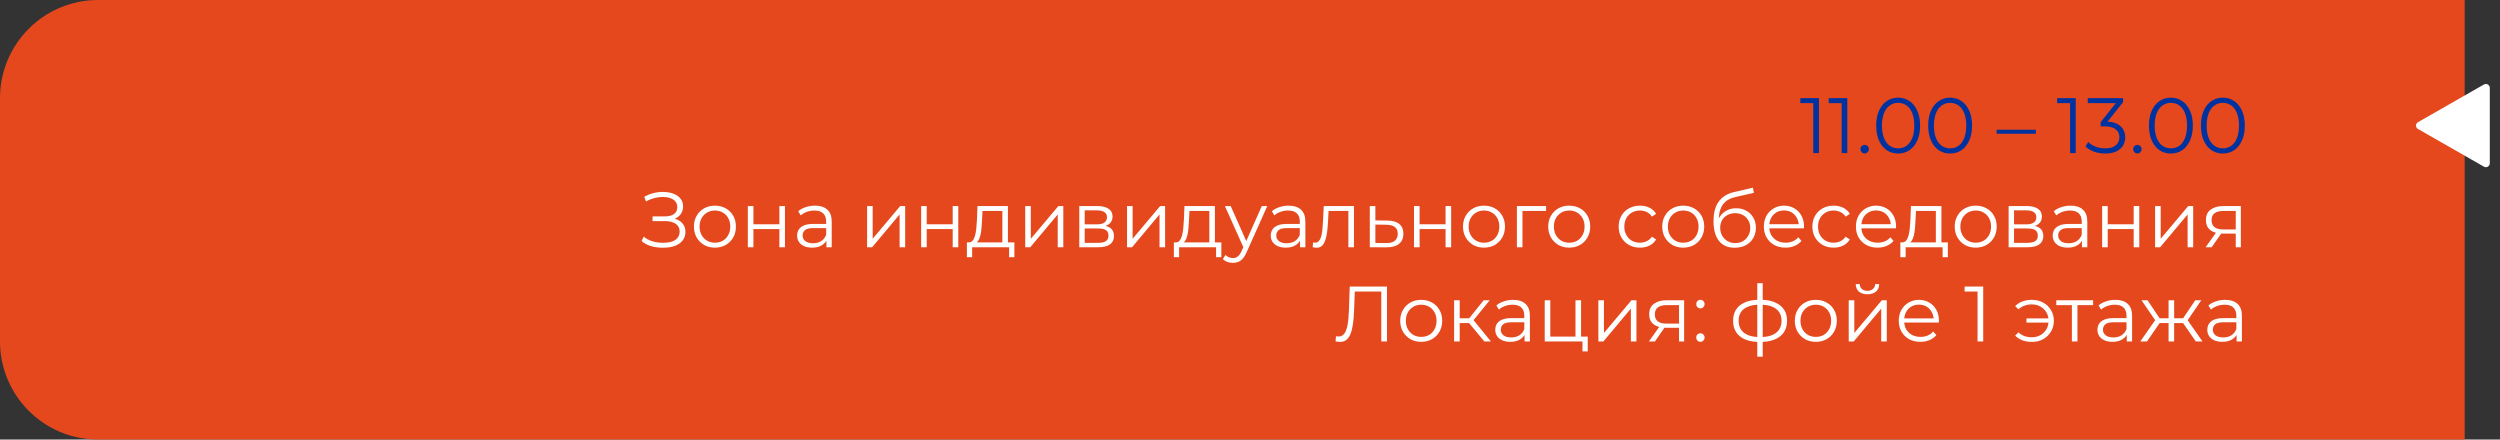
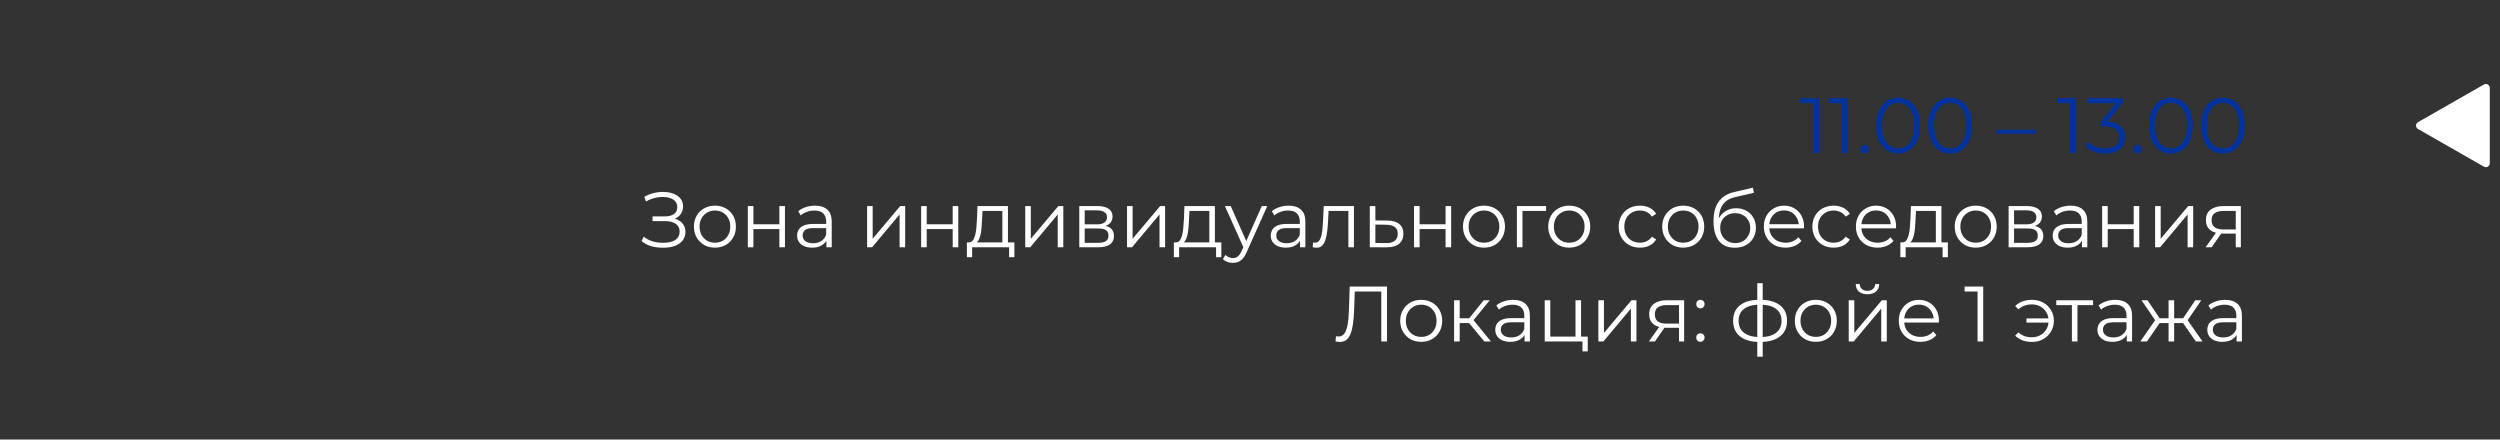
<svg xmlns="http://www.w3.org/2000/svg" viewBox="0 0 637 112" fill="none">
  <rect x="0" y="0" width="637" height="112" fill="#333333" stroke="none" />
-   <path d="M628 0H25C11.193 0 0 11.193 0 25V87C0 100.807 11.193 112 25 112H628V0Z" fill="#E5481D" />
  <path d="M616.6 32L633.4 41.6V22.4L616.6 32Z" fill="white" stroke="white" stroke-width="2" stroke-linejoin="round" />
  <path d="M462.027 39V25.6L462.668 26.28H458.728V25H463.467V39H462.027ZM469.252 39V25.6L469.892 26.28H465.952V25H470.692V39H469.252ZM475.12 39.1C474.827 39.1 474.572 38.993 474.36 38.78C474.16 38.567 474.06 38.307 474.06 38C474.06 37.68 474.16 37.42 474.36 37.22C474.572 37.02 474.827 36.92 475.12 36.92C475.413 36.92 475.66 37.02 475.86 37.22C476.072 37.42 476.18 37.68 476.18 38C476.18 38.307 476.072 38.567 475.86 38.78C475.66 38.993 475.413 39.1 475.12 39.1ZM483.642 39.12C482.562 39.12 481.603 38.84 480.762 38.28C479.923 37.707 479.262 36.893 478.783 35.84C478.303 34.773 478.062 33.493 478.062 32C478.062 30.507 478.303 29.233 478.783 28.18C479.262 27.113 479.923 26.3 480.762 25.74C481.603 25.167 482.562 24.88 483.642 24.88C484.723 24.88 485.683 25.167 486.522 25.74C487.363 26.3 488.022 27.113 488.502 28.18C488.998 29.233 489.243 30.507 489.243 32C489.243 33.493 488.998 34.773 488.502 35.84C488.022 36.893 487.363 37.707 486.522 38.28C485.683 38.84 484.723 39.12 483.642 39.12ZM483.642 37.8C484.47 37.8 485.19 37.58 485.803 37.14C486.418 36.687 486.897 36.033 487.243 35.18C487.59 34.313 487.762 33.253 487.762 32C487.762 30.747 487.59 29.693 487.243 28.84C486.897 27.973 486.418 27.32 485.803 26.88C485.19 26.427 484.47 26.2 483.642 26.2C482.842 26.2 482.13 26.427 481.502 26.88C480.877 27.32 480.39 27.973 480.043 28.84C479.697 29.693 479.522 30.747 479.522 32C479.522 33.253 479.697 34.313 480.043 35.18C480.39 36.033 480.877 36.687 481.502 37.14C482.13 37.58 482.842 37.8 483.642 37.8ZM496.885 39.12C495.805 39.12 494.845 38.84 494.005 38.28C493.165 37.707 492.505 36.893 492.025 35.84C491.545 34.773 491.305 33.493 491.305 32C491.305 30.507 491.545 29.233 492.025 28.18C492.505 27.113 493.165 26.3 494.005 25.74C494.845 25.167 495.805 24.88 496.885 24.88C497.965 24.88 498.925 25.167 499.765 25.74C500.605 26.3 501.265 27.113 501.745 28.18C502.24 29.233 502.485 30.507 502.485 32C502.485 33.493 502.24 34.773 501.745 35.84C501.265 36.893 500.605 37.707 499.765 38.28C498.925 38.84 497.965 39.12 496.885 39.12ZM496.885 37.8C497.712 37.8 498.433 37.58 499.045 37.14C499.66 36.687 500.14 36.033 500.485 35.18C500.832 34.313 501.005 33.253 501.005 32C501.005 30.747 500.832 29.693 500.485 28.84C500.14 27.973 499.66 27.32 499.045 26.88C498.433 26.427 497.712 26.2 496.885 26.2C496.085 26.2 495.373 26.427 494.745 26.88C494.12 27.32 493.632 27.973 493.285 28.84C492.94 29.693 492.765 30.747 492.765 32C492.765 33.253 492.94 34.313 493.285 35.18C493.632 36.033 494.12 36.687 494.745 37.14C495.373 37.58 496.085 37.8 496.885 37.8ZM508.743 34.08V33.06H518.742V34.08H508.743ZM527.457 39V25.6L528.097 26.28H524.158V25H528.898V39H527.457ZM536.423 39.12C535.41 39.12 534.45 38.96 533.543 38.64C532.65 38.307 531.93 37.867 531.383 37.32L532.082 36.18C532.538 36.647 533.143 37.033 533.903 37.34C534.678 37.647 535.518 37.8 536.423 37.8C537.582 37.8 538.47 37.547 539.082 37.04C539.71 36.533 540.023 35.853 540.023 35C540.023 34.147 539.717 33.467 539.102 32.96C538.503 32.453 537.55 32.2 536.242 32.2H535.242V31.14L539.562 25.72L539.763 26.28H531.962V25H540.962V26.02L536.643 31.44L535.942 30.98H536.482C538.163 30.98 539.418 31.353 540.242 32.1C541.082 32.847 541.503 33.807 541.503 34.98C541.503 35.767 541.317 36.473 540.942 37.1C540.57 37.727 540.003 38.22 539.242 38.58C538.497 38.94 537.558 39.12 536.423 39.12ZM544.612 39.1C544.32 39.1 544.065 38.993 543.852 38.78C543.653 38.567 543.553 38.307 543.553 38C543.553 37.68 543.653 37.42 543.852 37.22C544.065 37.02 544.32 36.92 544.612 36.92C544.905 36.92 545.153 37.02 545.352 37.22C545.565 37.42 545.673 37.68 545.673 38C545.673 38.307 545.565 38.567 545.352 38.78C545.153 38.993 544.905 39.1 544.612 39.1ZM553.135 39.12C552.055 39.12 551.095 38.84 550.255 38.28C549.415 37.707 548.755 36.893 548.275 35.84C547.795 34.773 547.555 33.493 547.555 32C547.555 30.507 547.795 29.233 548.275 28.18C548.755 27.113 549.415 26.3 550.255 25.74C551.095 25.167 552.055 24.88 553.135 24.88C554.215 24.88 555.175 25.167 556.015 25.74C556.855 26.3 557.515 27.113 557.995 28.18C558.49 29.233 558.735 30.507 558.735 32C558.735 33.493 558.49 34.773 557.995 35.84C557.515 36.893 556.855 37.707 556.015 38.28C555.175 38.84 554.215 39.12 553.135 39.12ZM553.135 37.8C553.962 37.8 554.683 37.58 555.295 37.14C555.91 36.687 556.39 36.033 556.735 35.18C557.082 34.313 557.255 33.253 557.255 32C557.255 30.747 557.082 29.693 556.735 28.84C556.39 27.973 555.91 27.32 555.295 26.88C554.683 26.427 553.962 26.2 553.135 26.2C552.335 26.2 551.622 26.427 550.995 26.88C550.37 27.32 549.883 27.973 549.535 28.84C549.19 29.693 549.015 30.747 549.015 32C549.015 33.253 549.19 34.313 549.535 35.18C549.883 36.033 550.37 36.687 550.995 37.14C551.622 37.58 552.335 37.8 553.135 37.8ZM566.378 39.12C565.298 39.12 564.337 38.84 563.497 38.28C562.658 37.707 561.997 36.893 561.518 35.84C561.038 34.773 560.798 33.493 560.798 32C560.798 30.507 561.038 29.233 561.518 28.18C561.997 27.113 562.658 26.3 563.497 25.74C564.337 25.167 565.298 24.88 566.378 24.88C567.457 24.88 568.418 25.167 569.258 25.74C570.097 26.3 570.758 27.113 571.237 28.18C571.73 29.233 571.977 30.507 571.977 32C571.977 33.493 571.73 34.773 571.237 35.84C570.758 36.893 570.097 37.707 569.258 38.28C568.418 38.84 567.457 39.12 566.378 39.12ZM566.378 37.8C567.205 37.8 567.925 37.58 568.538 37.14C569.15 36.687 569.63 36.033 569.977 35.18C570.325 34.313 570.497 33.253 570.497 32C570.497 30.747 570.325 29.693 569.977 28.84C569.63 27.973 569.15 27.32 568.538 26.88C567.925 26.427 567.205 26.2 566.378 26.2C565.577 26.2 564.865 26.427 564.237 26.88C563.61 27.32 563.125 27.973 562.778 28.84C562.43 29.693 562.258 30.747 562.258 32C562.258 33.253 562.43 34.313 562.778 35.18C563.125 36.033 563.61 36.687 564.237 37.14C564.865 37.58 565.577 37.8 566.378 37.8Z" fill="#0032A0" />
  <path d="M168.911 63.12C167.764 63.12 166.717 62.973 165.771 62.68C164.824 62.373 164.057 61.947 163.471 61.4L164.031 60.28C164.577 60.773 165.271 61.16 166.111 61.44C166.951 61.72 167.891 61.86 168.931 61.86C170.371 61.86 171.437 61.607 172.131 61.1C172.824 60.58 173.171 59.887 173.171 59.02C173.171 58.42 173.011 57.92 172.691 57.52C172.384 57.12 171.951 56.827 171.391 56.64C170.844 56.44 170.197 56.34 169.451 56.34H166.271V55.14H169.391C170.391 55.14 171.171 54.94 171.731 54.54C172.291 54.14 172.571 53.553 172.571 52.78C172.571 52.18 172.397 51.687 172.051 51.3C171.717 50.913 171.271 50.633 170.711 50.46C170.164 50.273 169.564 50.18 168.911 50.18C168.417 50.18 167.911 50.227 167.391 50.32C166.884 50.413 166.391 50.547 165.911 50.72C165.444 50.893 165.011 51.1 164.611 51.34L164.151 50.16C164.844 49.747 165.604 49.433 166.431 49.22C167.257 49.007 168.084 48.9 168.911 48.9C169.591 48.9 170.237 48.973 170.851 49.12C171.464 49.267 172.011 49.493 172.491 49.8C172.971 50.107 173.351 50.493 173.631 50.96C173.911 51.427 174.051 51.973 174.051 52.6C174.051 53.253 173.897 53.833 173.591 54.34C173.297 54.847 172.871 55.247 172.311 55.54C171.751 55.833 171.091 55.98 170.331 55.98L170.431 55.52C171.204 55.52 171.911 55.66 172.551 55.94C173.191 56.22 173.697 56.627 174.071 57.16C174.457 57.693 174.651 58.347 174.651 59.12C174.651 59.893 174.431 60.587 173.991 61.2C173.551 61.8 172.904 62.273 172.051 62.62C171.211 62.953 170.164 63.12 168.911 63.12ZM182.153 63.1C181.139 63.1 180.226 62.873 179.412 62.42C178.613 61.953 177.979 61.32 177.512 60.52C177.046 59.707 176.812 58.78 176.812 57.74C176.812 56.687 177.046 55.76 177.512 54.96C177.979 54.16 178.613 53.533 179.412 53.08C180.213 52.627 181.126 52.4 182.153 52.4C183.192 52.4 184.113 52.627 184.912 53.08C185.726 53.533 186.359 54.16 186.812 54.96C187.279 55.76 187.512 56.687 187.512 57.74C187.512 58.78 187.279 59.707 186.812 60.52C186.359 61.32 185.726 61.953 184.912 62.42C184.099 62.873 183.179 63.1 182.153 63.1ZM182.153 61.84C182.912 61.84 183.586 61.673 184.173 61.34C184.759 60.993 185.219 60.513 185.553 59.9C185.899 59.273 186.072 58.553 186.072 57.74C186.072 56.913 185.899 56.193 185.553 55.58C185.219 54.967 184.759 54.493 184.173 54.16C183.586 53.813 182.919 53.64 182.173 53.64C181.426 53.64 180.759 53.813 180.173 54.16C179.586 54.493 179.119 54.967 178.773 55.58C178.426 56.193 178.252 56.913 178.252 57.74C178.252 58.553 178.426 59.273 178.773 59.9C179.119 60.513 179.586 60.993 180.173 61.34C180.759 61.673 181.419 61.84 182.153 61.84ZM190.547 63V52.5H191.967V57.14H198.587V52.5H200.007V63H198.587V58.36H191.967V63H190.547ZM210.564 63V60.68L210.504 60.3V56.42C210.504 55.527 210.25 54.84 209.744 54.36C209.25 53.88 208.51 53.64 207.524 53.64C206.844 53.64 206.197 53.753 205.583 53.98C204.97 54.207 204.45 54.507 204.024 54.88L203.383 53.82C203.917 53.367 204.557 53.02 205.304 52.78C206.05 52.527 206.837 52.4 207.663 52.4C209.024 52.4 210.07 52.74 210.804 53.42C211.55 54.087 211.923 55.107 211.923 56.48V63H210.564ZM206.944 63.1C206.157 63.1 205.47 62.973 204.883 62.72C204.31 62.453 203.87 62.093 203.564 61.64C203.257 61.173 203.103 60.64 203.103 60.04C203.103 59.493 203.23 59 203.483 58.56C203.75 58.107 204.177 57.747 204.763 57.48C205.363 57.2 206.163 57.06 207.163 57.06H210.784V58.12H207.203C206.19 58.12 205.483 58.3 205.083 58.66C204.697 59.02 204.504 59.467 204.504 60C204.504 60.6 204.737 61.08 205.203 61.44C205.67 61.8 206.323 61.98 207.163 61.98C207.964 61.98 208.65 61.8 209.224 61.44C209.81 61.067 210.237 60.533 210.504 59.84L210.823 60.82C210.557 61.513 210.09 62.067 209.423 62.48C208.77 62.893 207.944 63.1 206.944 63.1ZM220.938 63V52.5H222.358V60.84L229.378 52.5H230.638V63H229.218V54.64L222.218 63H220.938ZM234.708 63V52.5H236.127V57.14H242.748V52.5H244.167V63H242.748V58.36H236.127V63H234.708ZM248.224 62.02L246.804 61.76C247.217 61.773 247.557 61.627 247.823 61.32C248.09 61 248.297 60.567 248.444 60.02C248.59 59.473 248.697 58.853 248.763 58.16C248.83 57.453 248.883 56.733 248.923 56L249.064 52.5H256.822V62.32H255.403V53.74H250.343L250.222 56.08C250.197 56.787 250.15 57.48 250.083 58.16C250.03 58.84 249.93 59.467 249.784 60.04C249.65 60.6 249.457 61.06 249.203 61.42C248.95 61.767 248.624 61.967 248.224 62.02ZM246.363 65.54V61.76H258.462V65.54H257.123V63H247.703V65.54H246.363ZM261.23 63V52.5H262.65V60.84L269.67 52.5H270.93V63H269.51V54.64L262.51 63H261.23ZM275 63V52.5H279.64C280.827 52.5 281.76 52.727 282.44 53.18C283.135 53.633 283.48 54.3 283.48 55.18C283.48 56.033 283.155 56.693 282.5 57.16C281.848 57.613 280.988 57.84 279.92 57.84L280.2 57.42C281.455 57.42 282.375 57.653 282.96 58.12C283.548 58.587 283.84 59.26 283.84 60.14C283.84 61.047 283.507 61.753 282.84 62.26C282.188 62.753 281.168 63 279.78 63H275ZM276.38 61.88H279.72C280.615 61.88 281.288 61.74 281.74 61.46C282.207 61.167 282.44 60.7 282.44 60.06C282.44 59.42 282.235 58.953 281.82 58.66C281.408 58.367 280.755 58.22 279.86 58.22H276.38V61.88ZM276.38 57.16H279.54C280.355 57.16 280.975 57.007 281.4 56.7C281.84 56.393 282.06 55.947 282.06 55.36C282.06 54.773 281.84 54.333 281.4 54.04C280.975 53.747 280.355 53.6 279.54 53.6H276.38V57.16ZM287.168 63V52.5H288.587V60.84L295.608 52.5H296.868V63H295.447V54.64L288.447 63H287.168ZM300.957 62.02L299.538 61.76C299.952 61.773 300.293 61.627 300.558 61.32C300.825 61 301.033 60.567 301.178 60.02C301.325 59.473 301.433 58.853 301.498 58.16C301.565 57.453 301.618 56.733 301.658 56L301.798 52.5H309.558V62.32H308.137V53.74H303.077L302.957 56.08C302.933 56.787 302.885 57.48 302.817 58.16C302.765 58.84 302.665 59.467 302.517 60.04C302.385 60.6 302.192 61.06 301.938 61.42C301.685 61.767 301.358 61.967 300.957 62.02ZM299.098 65.54V61.76H311.197V65.54H309.858V63H300.438V65.54H299.098ZM314.145 66.98C313.652 66.98 313.178 66.9 312.725 66.74C312.285 66.58 311.905 66.34 311.585 66.02L312.245 64.96C312.512 65.213 312.798 65.407 313.105 65.54C313.425 65.687 313.777 65.76 314.165 65.76C314.632 65.76 315.033 65.627 315.365 65.36C315.712 65.107 316.038 64.653 316.345 64L317.025 62.46L317.185 62.24L321.505 52.5H322.905L317.645 64.26C317.353 64.94 317.025 65.48 316.665 65.88C316.317 66.28 315.938 66.56 315.525 66.72C315.113 66.893 314.652 66.98 314.145 66.98ZM316.945 63.3L312.105 52.5H313.585L317.865 62.14L316.945 63.3ZM331.248 63V60.68L331.188 60.3V56.42C331.188 55.527 330.933 54.84 330.428 54.36C329.933 53.88 329.192 53.64 328.207 53.64C327.527 53.64 326.88 53.753 326.267 53.98C325.652 54.207 325.132 54.507 324.707 54.88L324.067 53.82C324.6 53.367 325.24 53.02 325.988 52.78C326.733 52.527 327.52 52.4 328.348 52.4C329.707 52.4 330.752 52.74 331.488 53.42C332.233 54.087 332.608 55.107 332.608 56.48V63H331.248ZM327.627 63.1C326.84 63.1 326.152 62.973 325.567 62.72C324.993 62.453 324.553 62.093 324.248 61.64C323.94 61.173 323.788 60.64 323.788 60.04C323.788 59.493 323.913 59 324.168 58.56C324.433 58.107 324.86 57.747 325.447 57.48C326.048 57.2 326.848 57.06 327.848 57.06H331.467V58.12H327.887C326.873 58.12 326.168 58.3 325.767 58.66C325.38 59.02 325.188 59.467 325.188 60C325.188 60.6 325.42 61.08 325.887 61.44C326.353 61.8 327.007 61.98 327.848 61.98C328.647 61.98 329.332 61.8 329.908 61.44C330.493 61.067 330.92 60.533 331.188 59.84L331.507 60.82C331.24 61.513 330.772 62.067 330.108 62.48C329.452 62.893 328.627 63.1 327.627 63.1ZM335.488 63.12C335.327 63.12 335.16 63.107 334.988 63.08C334.827 63.053 334.655 63.02 334.467 62.98L334.567 61.76C334.66 61.773 334.748 61.793 334.827 61.82C334.92 61.833 335 61.84 335.067 61.84C335.495 61.84 335.835 61.68 336.087 61.36C336.355 61.04 336.555 60.613 336.688 60.08C336.82 59.547 336.915 58.947 336.967 58.28C337.02 57.6 337.067 56.92 337.108 56.24L337.288 52.5H344.988V63H343.567V53.32L343.928 53.74H338.207L338.548 53.3L338.387 56.34C338.348 57.247 338.275 58.113 338.168 58.94C338.075 59.767 337.92 60.493 337.707 61.12C337.507 61.747 337.228 62.24 336.868 62.6C336.507 62.947 336.048 63.12 335.488 63.12ZM353.265 63.02L349.025 63V52.5H350.445V56.16L353.545 56.2C354.865 56.213 355.865 56.507 356.545 57.08C357.238 57.653 357.585 58.48 357.585 59.56C357.585 60.68 357.21 61.54 356.465 62.14C355.73 62.74 354.665 63.033 353.265 63.02ZM353.185 61.94C354.158 61.953 354.89 61.76 355.385 61.36C355.89 60.947 356.145 60.347 356.145 59.56C356.145 58.773 355.897 58.2 355.405 57.84C354.91 57.467 354.17 57.273 353.185 57.26L350.445 57.22V61.9L353.185 61.94ZM360.293 63V52.5H361.712V57.14H368.332V52.5H369.752V63H368.332V58.36H361.712V63H360.293ZM378.11 63.1C377.095 63.1 376.183 62.873 375.37 62.42C374.57 61.953 373.935 61.32 373.47 60.52C373.002 59.707 372.77 58.78 372.77 57.74C372.77 56.687 373.002 55.76 373.47 54.96C373.935 54.16 374.57 53.533 375.37 53.08C376.17 52.627 377.082 52.4 378.11 52.4C379.15 52.4 380.07 52.627 380.87 53.08C381.683 53.533 382.315 54.16 382.77 54.96C383.235 55.76 383.47 56.687 383.47 57.74C383.47 58.78 383.235 59.707 382.77 60.52C382.315 61.32 381.683 61.953 380.87 62.42C380.055 62.873 379.135 63.1 378.11 63.1ZM378.11 61.84C378.87 61.84 379.543 61.673 380.13 61.34C380.715 60.993 381.175 60.513 381.51 59.9C381.855 59.273 382.03 58.553 382.03 57.74C382.03 56.913 381.855 56.193 381.51 55.58C381.175 54.967 380.715 54.493 380.13 54.16C379.543 53.813 378.875 53.64 378.13 53.64C377.382 53.64 376.715 53.813 376.13 54.16C375.543 54.493 375.075 54.967 374.73 55.58C374.382 56.193 374.21 56.913 374.21 57.74C374.21 58.553 374.382 59.273 374.73 59.9C375.075 60.513 375.543 60.993 376.13 61.34C376.715 61.673 377.375 61.84 378.11 61.84ZM386.505 63V52.5H393.945V53.74H387.565L387.925 53.38V63H386.505ZM399.827 63.1C398.815 63.1 397.902 62.873 397.087 62.42C396.288 61.953 395.655 61.32 395.188 60.52C394.723 59.707 394.488 58.78 394.488 57.74C394.488 56.687 394.723 55.76 395.188 54.96C395.655 54.16 396.288 53.533 397.087 53.08C397.887 52.627 398.803 52.4 399.827 52.4C400.868 52.4 401.788 52.627 402.587 53.08C403.402 53.533 404.035 54.16 404.488 54.96C404.955 55.76 405.188 56.687 405.188 57.74C405.188 58.78 404.955 59.707 404.488 60.52C404.035 61.32 403.402 61.953 402.587 62.42C401.775 62.873 400.855 63.1 399.827 63.1ZM399.827 61.84C400.587 61.84 401.262 61.673 401.848 61.34C402.435 60.993 402.895 60.513 403.228 59.9C403.575 59.273 403.748 58.553 403.748 57.74C403.748 56.913 403.575 56.193 403.228 55.58C402.895 54.967 402.435 54.493 401.848 54.16C401.262 53.813 400.595 53.64 399.848 53.64C399.103 53.64 398.435 53.813 397.848 54.16C397.262 54.493 396.795 54.967 396.447 55.58C396.103 56.193 395.928 56.913 395.928 57.74C395.928 58.553 396.103 59.273 396.447 59.9C396.795 60.513 397.262 60.993 397.848 61.34C398.435 61.673 399.095 61.84 399.827 61.84ZM417.858 63.1C416.817 63.1 415.885 62.873 415.058 62.42C414.245 61.953 413.605 61.32 413.137 60.52C412.67 59.707 412.438 58.78 412.438 57.74C412.438 56.687 412.67 55.76 413.137 54.96C413.605 54.16 414.245 53.533 415.058 53.08C415.885 52.627 416.817 52.4 417.858 52.4C418.75 52.4 419.558 52.573 420.277 52.92C420.998 53.267 421.565 53.787 421.978 54.48L420.918 55.2C420.558 54.667 420.11 54.273 419.577 54.02C419.045 53.767 418.465 53.64 417.837 53.64C417.09 53.64 416.418 53.813 415.817 54.16C415.217 54.493 414.745 54.967 414.397 55.58C414.05 56.193 413.877 56.913 413.877 57.74C413.877 58.567 414.05 59.287 414.397 59.9C414.745 60.513 415.217 60.993 415.817 61.34C416.418 61.673 417.09 61.84 417.837 61.84C418.465 61.84 419.045 61.713 419.577 61.46C420.11 61.207 420.558 60.82 420.918 60.3L421.978 61.02C421.565 61.7 420.998 62.22 420.277 62.58C419.558 62.927 418.75 63.1 417.858 63.1ZM428.873 63.1C427.858 63.1 426.945 62.873 426.132 62.42C425.332 61.953 424.697 61.32 424.233 60.52C423.765 59.707 423.533 58.78 423.533 57.74C423.533 56.687 423.765 55.76 424.233 54.96C424.697 54.16 425.332 53.533 426.132 53.08C426.933 52.627 427.845 52.4 428.873 52.4C429.913 52.4 430.832 52.627 431.632 53.08C432.445 53.533 433.077 54.16 433.533 54.96C433.998 55.76 434.233 56.687 434.233 57.74C434.233 58.78 433.998 59.707 433.533 60.52C433.077 61.32 432.445 61.953 431.632 62.42C430.817 62.873 429.897 63.1 428.873 63.1ZM428.873 61.84C429.632 61.84 430.305 61.673 430.892 61.34C431.478 60.993 431.938 60.513 432.272 59.9C432.618 59.273 432.793 58.553 432.793 57.74C432.793 56.913 432.618 56.193 432.272 55.58C431.938 54.967 431.478 54.493 430.892 54.16C430.305 53.813 429.637 53.64 428.892 53.64C428.145 53.64 427.478 53.813 426.892 54.16C426.305 54.493 425.837 54.967 425.493 55.58C425.145 56.193 424.973 56.913 424.973 57.74C424.973 58.553 425.145 59.273 425.493 59.9C425.837 60.513 426.305 60.993 426.892 61.34C427.478 61.673 428.137 61.84 428.873 61.84ZM441.985 63.12C441.132 63.12 440.373 62.98 439.705 62.7C439.053 62.42 438.493 61.993 438.025 61.42C437.56 60.847 437.205 60.14 436.965 59.3C436.725 58.447 436.605 57.46 436.605 56.34C436.605 55.34 436.7 54.467 436.885 53.72C437.072 52.96 437.332 52.307 437.665 51.76C438 51.213 438.385 50.753 438.825 50.38C439.28 49.993 439.765 49.687 440.285 49.46C440.82 49.22 441.365 49.04 441.925 48.92L446.645 47.82L446.885 49.14L442.445 50.14C442.165 50.207 441.825 50.3 441.425 50.42C441.04 50.54 440.64 50.72 440.225 50.96C439.825 51.2 439.452 51.533 439.105 51.96C438.76 52.387 438.48 52.94 438.265 53.62C438.065 54.287 437.965 55.12 437.965 56.12C437.965 56.333 437.973 56.507 437.985 56.64C438 56.76 438.012 56.893 438.025 57.04C438.053 57.173 438.072 57.373 438.085 57.64L437.465 57.12C437.613 56.307 437.913 55.6 438.365 55C438.82 54.387 439.385 53.913 440.065 53.58C440.76 53.233 441.525 53.06 442.365 53.06C443.34 53.06 444.205 53.273 444.965 53.7C445.725 54.113 446.32 54.693 446.745 55.44C447.185 56.187 447.405 57.053 447.405 58.04C447.405 59.013 447.18 59.887 446.725 60.66C446.285 61.433 445.66 62.04 444.845 62.48C444.033 62.907 443.08 63.12 441.985 63.12ZM442.145 61.94C442.892 61.94 443.553 61.773 444.125 61.44C444.7 61.093 445.145 60.627 445.465 60.04C445.8 59.453 445.965 58.793 445.965 58.06C445.965 57.34 445.8 56.7 445.465 56.14C445.145 55.58 444.7 55.14 444.125 54.82C443.553 54.487 442.885 54.32 442.125 54.32C441.38 54.32 440.72 54.48 440.145 54.8C439.572 55.107 439.12 55.54 438.785 56.1C438.465 56.66 438.305 57.307 438.305 58.04C438.305 58.773 438.465 59.433 438.785 60.02C439.12 60.607 439.572 61.073 440.145 61.42C440.733 61.767 441.4 61.94 442.145 61.94ZM454.95 63.1C453.858 63.1 452.897 62.873 452.07 62.42C451.243 61.953 450.598 61.32 450.13 60.52C449.663 59.707 449.43 58.78 449.43 57.74C449.43 56.7 449.65 55.78 450.09 54.98C450.543 54.18 451.158 53.553 451.93 53.1C452.717 52.633 453.598 52.4 454.57 52.4C455.558 52.4 456.43 52.627 457.19 53.08C457.962 53.52 458.57 54.147 459.01 54.96C459.45 55.76 459.67 56.687 459.67 57.74C459.67 57.807 459.663 57.88 459.65 57.96C459.65 58.027 459.65 58.1 459.65 58.18H450.51V57.12H458.89L458.33 57.54C458.33 56.78 458.163 56.107 457.83 55.52C457.51 54.92 457.07 54.453 456.51 54.12C455.95 53.787 455.303 53.62 454.57 53.62C453.85 53.62 453.202 53.787 452.63 54.12C452.058 54.453 451.61 54.92 451.29 55.52C450.97 56.12 450.81 56.807 450.81 57.58V57.8C450.81 58.6 450.983 59.307 451.33 59.92C451.69 60.52 452.183 60.993 452.81 61.34C453.45 61.673 454.178 61.84 454.99 61.84C455.63 61.84 456.223 61.727 456.77 61.5C457.33 61.273 457.81 60.927 458.21 60.46L459.01 61.38C458.543 61.94 457.957 62.367 457.25 62.66C456.558 62.953 455.79 63.1 454.95 63.1ZM467.212 63.1C466.173 63.1 465.24 62.873 464.413 62.42C463.6 61.953 462.96 61.32 462.493 60.52C462.027 59.707 461.793 58.78 461.793 57.74C461.793 56.687 462.027 55.76 462.493 54.96C462.96 54.16 463.6 53.533 464.413 53.08C465.24 52.627 466.173 52.4 467.212 52.4C468.108 52.4 468.913 52.573 469.632 52.92C470.353 53.267 470.92 53.787 471.332 54.48L470.272 55.2C469.913 54.667 469.467 54.273 468.933 54.02C468.4 53.767 467.82 53.64 467.192 53.64C466.447 53.64 465.772 53.813 465.173 54.16C464.572 54.493 464.1 54.967 463.752 55.58C463.408 56.193 463.233 56.913 463.233 57.74C463.233 58.567 463.408 59.287 463.752 59.9C464.1 60.513 464.572 60.993 465.173 61.34C465.772 61.673 466.447 61.84 467.192 61.84C467.82 61.84 468.4 61.713 468.933 61.46C469.467 61.207 469.913 60.82 470.272 60.3L471.332 61.02C470.92 61.7 470.353 62.22 469.632 62.58C468.913 62.927 468.108 63.1 467.212 63.1ZM478.408 63.1C477.312 63.1 476.353 62.873 475.527 62.42C474.7 61.953 474.053 61.32 473.587 60.52C473.12 59.707 472.887 58.78 472.887 57.74C472.887 56.7 473.108 55.78 473.548 54.98C474 54.18 474.613 53.553 475.387 53.1C476.173 52.633 477.053 52.4 478.027 52.4C479.012 52.4 479.887 52.627 480.647 53.08C481.42 53.52 482.027 54.147 482.467 54.96C482.908 55.76 483.127 56.687 483.127 57.74C483.127 57.807 483.12 57.88 483.108 57.96C483.108 58.027 483.108 58.1 483.108 58.18H473.967V57.12H482.348L481.788 57.54C481.788 56.78 481.62 56.107 481.288 55.52C480.967 54.92 480.527 54.453 479.967 54.12C479.408 53.787 478.76 53.62 478.027 53.62C477.308 53.62 476.66 53.787 476.087 54.12C475.512 54.453 475.067 54.92 474.748 55.52C474.428 56.12 474.267 56.807 474.267 57.58V57.8C474.267 58.6 474.44 59.307 474.788 59.92C475.147 60.52 475.64 60.993 476.267 61.34C476.908 61.673 477.632 61.84 478.447 61.84C479.087 61.84 479.68 61.727 480.228 61.5C480.788 61.273 481.267 60.927 481.668 60.46L482.467 61.38C482 61.94 481.413 62.367 480.707 62.66C480.012 62.953 479.248 63.1 478.408 63.1ZM486.075 62.02L484.655 61.76C485.067 61.773 485.408 61.627 485.675 61.32C485.942 61 486.147 60.567 486.295 60.02C486.442 59.473 486.548 58.853 486.615 58.16C486.683 57.453 486.735 56.733 486.775 56L486.915 52.5H494.675V62.32H493.255V53.74H488.195L488.075 56.08C488.048 56.787 488.002 57.48 487.935 58.16C487.882 58.84 487.783 59.467 487.635 60.04C487.502 60.6 487.308 61.06 487.055 61.42C486.803 61.767 486.475 61.967 486.075 62.02ZM484.215 65.54V61.76H496.315V65.54H494.975V63H485.555V65.54H484.215ZM503.402 63.1C502.39 63.1 501.475 62.873 500.663 62.42C499.863 61.953 499.23 61.32 498.762 60.52C498.295 59.707 498.062 58.78 498.062 57.74C498.062 56.687 498.295 55.76 498.762 54.96C499.23 54.16 499.863 53.533 500.663 53.08C501.462 52.627 502.375 52.4 503.402 52.4C504.442 52.4 505.363 52.627 506.163 53.08C506.975 53.533 507.61 54.16 508.062 54.96C508.53 55.76 508.762 56.687 508.762 57.74C508.762 58.78 508.53 59.707 508.062 60.52C507.61 61.32 506.975 61.953 506.163 62.42C505.35 62.873 504.43 63.1 503.402 63.1ZM503.402 61.84C504.163 61.84 504.835 61.673 505.423 61.34C506.01 60.993 506.47 60.513 506.803 59.9C507.15 59.273 507.322 58.553 507.322 57.74C507.322 56.913 507.15 56.193 506.803 55.58C506.47 54.967 506.01 54.493 505.423 54.16C504.835 53.813 504.17 53.64 503.423 53.64C502.675 53.64 502.01 53.813 501.423 54.16C500.835 54.493 500.37 54.967 500.022 55.58C499.675 56.193 499.502 56.913 499.502 57.74C499.502 58.553 499.675 59.273 500.022 59.9C500.37 60.513 500.835 60.993 501.423 61.34C502.01 61.673 502.67 61.84 503.402 61.84ZM511.798 63V52.5H516.438C517.625 52.5 518.558 52.727 519.237 53.18C519.93 53.633 520.278 54.3 520.278 55.18C520.278 56.033 519.95 56.693 519.298 57.16C518.645 57.613 517.785 57.84 516.717 57.84L516.997 57.42C518.25 57.42 519.17 57.653 519.758 58.12C520.345 58.587 520.638 59.26 520.638 60.14C520.638 61.047 520.305 61.753 519.638 62.26C518.985 62.753 517.965 63 516.577 63H511.798ZM513.178 61.88H516.518C517.41 61.88 518.085 61.74 518.538 61.46C519.005 61.167 519.237 60.7 519.237 60.06C519.237 59.42 519.03 58.953 518.617 58.66C518.205 58.367 517.55 58.22 516.658 58.22H513.178V61.88ZM513.178 57.16H516.337C517.15 57.16 517.77 57.007 518.197 56.7C518.638 56.393 518.857 55.947 518.857 55.36C518.857 54.773 518.638 54.333 518.197 54.04C517.77 53.747 517.15 53.6 516.337 53.6H513.178V57.16ZM530.485 63V60.68L530.425 60.3V56.42C530.425 55.527 530.173 54.84 529.665 54.36C529.173 53.88 528.433 53.64 527.445 53.64C526.765 53.64 526.117 53.753 525.505 53.98C524.893 54.207 524.372 54.507 523.945 54.88L523.305 53.82C523.837 53.367 524.477 53.02 525.225 52.78C525.972 52.527 526.758 52.4 527.585 52.4C528.945 52.4 529.992 52.74 530.725 53.42C531.472 54.087 531.845 55.107 531.845 56.48V63H530.485ZM526.865 63.1C526.077 63.1 525.393 62.973 524.805 62.72C524.232 62.453 523.793 62.093 523.485 61.64C523.178 61.173 523.025 60.64 523.025 60.04C523.025 59.493 523.153 59 523.405 58.56C523.673 58.107 524.097 57.747 524.685 57.48C525.285 57.2 526.085 57.06 527.085 57.06H530.705V58.12H527.125C526.112 58.12 525.405 58.3 525.005 58.66C524.617 59.02 524.425 59.467 524.425 60C524.425 60.6 524.658 61.08 525.125 61.44C525.592 61.8 526.245 61.98 527.085 61.98C527.885 61.98 528.572 61.8 529.145 61.44C529.732 61.067 530.158 60.533 530.425 59.84L530.745 60.82C530.477 61.513 530.013 62.067 529.345 62.48C528.692 62.893 527.865 63.1 526.865 63.1ZM535.625 63V52.5H537.045V57.14H543.665V52.5H545.085V63H543.665V58.36H537.045V63H535.625ZM549.122 63V52.5H550.543V60.84L557.562 52.5H558.822V63H557.403V54.64L550.403 63H549.122ZM569.67 63V59.22L569.93 59.52H566.37C565.025 59.52 563.97 59.227 563.21 58.64C562.45 58.053 562.07 57.2 562.07 56.08C562.07 54.88 562.477 53.987 563.29 53.4C564.105 52.8 565.19 52.5 566.55 52.5H570.97V63H569.67ZM561.99 63L564.87 58.96H566.35L563.53 63H561.99ZM569.67 58.8V53.32L569.93 53.74H566.59C565.617 53.74 564.857 53.927 564.31 54.3C563.778 54.673 563.51 55.28 563.51 56.12C563.51 57.68 564.505 58.46 566.49 58.46H569.93L569.67 58.8ZM341.41 87.12C341.223 87.12 341.043 87.107 340.87 87.08C340.697 87.067 340.502 87.033 340.29 86.98L340.41 85.66C340.637 85.713 340.858 85.74 341.07 85.74C341.67 85.74 342.15 85.507 342.51 85.04C342.882 84.56 343.163 83.827 343.35 82.84C343.538 81.84 343.658 80.56 343.71 79L343.91 73H353.41V87H351.95V73.88L352.33 74.28H344.85L345.21 73.86L345.03 78.96C344.978 80.36 344.877 81.573 344.73 82.6C344.582 83.613 344.37 84.46 344.09 85.14C343.81 85.807 343.45 86.307 343.01 86.64C342.57 86.96 342.038 87.12 341.41 87.12ZM362.113 87.1C361.1 87.1 360.188 86.873 359.373 86.42C358.572 85.953 357.94 85.32 357.473 84.52C357.007 83.707 356.772 82.78 356.772 81.74C356.772 80.687 357.007 79.76 357.473 78.96C357.94 78.16 358.572 77.533 359.373 77.08C360.173 76.627 361.087 76.4 362.113 76.4C363.152 76.4 364.072 76.627 364.873 77.08C365.688 77.533 366.32 78.16 366.772 78.96C367.24 79.76 367.473 80.687 367.473 81.74C367.473 82.78 367.24 83.707 366.772 84.52C366.32 85.32 365.688 85.953 364.873 86.42C364.06 86.873 363.14 87.1 362.113 87.1ZM362.113 85.84C362.873 85.84 363.548 85.673 364.132 85.34C364.72 84.993 365.18 84.513 365.512 83.9C365.86 83.273 366.033 82.553 366.033 81.74C366.033 80.913 365.86 80.193 365.512 79.58C365.18 78.967 364.72 78.493 364.132 78.16C363.548 77.813 362.88 77.64 362.132 77.64C361.387 77.64 360.72 77.813 360.132 78.16C359.548 78.493 359.08 78.967 358.733 79.58C358.387 80.193 358.212 80.913 358.212 81.74C358.212 82.553 358.387 83.273 358.733 83.9C359.08 84.513 359.548 84.993 360.132 85.34C360.72 85.673 361.38 85.84 362.113 85.84ZM378.207 87L373.887 81.8L375.067 81.1L379.887 87H378.207ZM370.507 87V76.5H371.928V87H370.507ZM371.488 82.32V81.1H374.868V82.32H371.488ZM375.188 81.9L373.868 81.7L378.048 76.5H379.587L375.188 81.9ZM388.455 87V84.68L388.395 84.3V80.42C388.395 79.527 388.14 78.84 387.635 78.36C387.14 77.88 386.4 77.64 385.415 77.64C384.735 77.64 384.087 77.753 383.475 77.98C382.86 78.207 382.34 78.507 381.915 78.88L381.275 77.82C381.808 77.367 382.447 77.02 383.195 76.78C383.94 76.527 384.728 76.4 385.555 76.4C386.915 76.4 387.96 76.74 388.695 77.42C389.44 78.087 389.815 79.107 389.815 80.48V87H388.455ZM384.835 87.1C384.048 87.1 383.36 86.973 382.775 86.72C382.2 86.453 381.76 86.093 381.455 85.64C381.147 85.173 380.995 84.64 380.995 84.04C380.995 83.493 381.12 83 381.375 82.56C381.64 82.107 382.067 81.747 382.655 81.48C383.255 81.2 384.055 81.06 385.055 81.06H388.675V82.12H385.095C384.08 82.12 383.375 82.3 382.975 82.66C382.587 83.02 382.395 83.467 382.395 84C382.395 84.6 382.627 85.08 383.095 85.44C383.56 85.8 384.215 85.98 385.055 85.98C385.855 85.98 386.54 85.8 387.115 85.44C387.7 85.067 388.127 84.533 388.395 83.84L388.715 84.82C388.447 85.513 387.98 86.067 387.315 86.48C386.66 86.893 385.835 87.1 384.835 87.1ZM393.595 87V76.5H395.015V85.76H401.435V76.5H402.855V87H393.595ZM403.215 89.54V86.88L403.575 87H401.435V85.76H404.555V89.54H403.215ZM407.265 87V76.5H408.685V84.84L415.705 76.5H416.965V87H415.545V78.64L408.545 87H407.265ZM427.815 87V83.22L428.075 83.52H424.515C423.17 83.52 422.115 83.227 421.355 82.64C420.595 82.053 420.215 81.2 420.215 80.08C420.215 78.88 420.623 77.987 421.435 77.4C422.25 76.8 423.335 76.5 424.695 76.5H429.115V87H427.815ZM420.135 87L423.015 82.96H424.495L421.675 87H420.135ZM427.815 82.8V77.32L428.075 77.74H424.735C423.762 77.74 423.002 77.927 422.455 78.3C421.923 78.673 421.655 79.28 421.655 80.12C421.655 81.68 422.65 82.46 424.635 82.46H428.075L427.815 82.8ZM433.265 78.58C432.97 78.58 432.717 78.473 432.505 78.26C432.305 78.047 432.205 77.787 432.205 77.48C432.205 77.16 432.305 76.9 432.505 76.7C432.717 76.5 432.97 76.4 433.265 76.4C433.558 76.4 433.805 76.5 434.005 76.7C434.217 76.9 434.325 77.16 434.325 77.48C434.325 77.787 434.217 78.047 434.005 78.26C433.805 78.473 433.558 78.58 433.265 78.58ZM433.265 87.1C432.97 87.1 432.717 86.993 432.505 86.78C432.305 86.567 432.205 86.307 432.205 86C432.205 85.68 432.305 85.42 432.505 85.22C432.717 85.02 432.97 84.92 433.265 84.92C433.558 84.92 433.805 85.02 434.005 85.22C434.217 85.42 434.325 85.68 434.325 86C434.325 86.307 434.217 86.567 434.005 86.78C433.805 86.993 433.558 87.1 433.265 87.1ZM448.197 87.12C446.118 87.107 444.498 86.633 443.337 85.7C442.178 84.767 441.598 83.44 441.598 81.72C441.598 80.027 442.178 78.72 443.337 77.8C444.51 76.867 446.158 76.393 448.277 76.38C448.29 76.38 448.317 76.38 448.358 76.38C448.41 76.38 448.457 76.38 448.498 76.38C448.538 76.38 448.565 76.38 448.577 76.38C450.71 76.393 452.37 76.867 453.558 77.8C454.745 78.72 455.337 80.027 455.337 81.72C455.337 83.453 454.738 84.787 453.538 85.72C452.35 86.653 450.685 87.12 448.538 87.12C448.538 87.12 448.51 87.12 448.457 87.12C448.405 87.12 448.35 87.12 448.298 87.12C448.257 87.12 448.225 87.12 448.197 87.12ZM448.298 85.88C448.325 85.88 448.365 85.88 448.418 85.88C448.47 85.88 448.505 85.88 448.517 85.88C449.705 85.88 450.697 85.72 451.498 85.4C452.298 85.067 452.905 84.593 453.317 83.98C453.73 83.367 453.938 82.613 453.938 81.72C453.938 80.853 453.73 80.12 453.317 79.52C452.905 78.907 452.298 78.44 451.498 78.12C450.697 77.8 449.705 77.64 448.517 77.64C448.505 77.64 448.465 77.64 448.397 77.64C448.345 77.64 448.31 77.64 448.298 77.64C447.137 77.64 446.165 77.807 445.377 78.14C444.59 78.46 443.998 78.92 443.598 79.52C443.197 80.12 442.998 80.853 442.998 81.72C442.998 82.6 443.197 83.347 443.598 83.96C444.01 84.573 444.61 85.047 445.397 85.38C446.185 85.7 447.15 85.867 448.298 85.88ZM447.757 90.88V72.16H449.137V90.88H447.757ZM462.66 87.1C461.647 87.1 460.733 86.873 459.92 86.42C459.12 85.953 458.488 85.32 458.02 84.52C457.553 83.707 457.32 82.78 457.32 81.74C457.32 80.687 457.553 79.76 458.02 78.96C458.488 78.16 459.12 77.533 459.92 77.08C460.72 76.627 461.632 76.4 462.66 76.4C463.7 76.4 464.62 76.627 465.42 77.08C466.233 77.533 466.868 78.16 467.32 78.96C467.788 79.76 468.02 80.687 468.02 81.74C468.02 82.78 467.788 83.707 467.32 84.52C466.868 85.32 466.233 85.953 465.42 86.42C464.608 86.873 463.688 87.1 462.66 87.1ZM462.66 85.84C463.42 85.84 464.092 85.673 464.68 85.34C465.267 84.993 465.728 84.513 466.06 83.9C466.408 83.273 466.58 82.553 466.58 81.74C466.58 80.913 466.408 80.193 466.06 79.58C465.728 78.967 465.267 78.493 464.68 78.16C464.092 77.813 463.428 77.64 462.68 77.64C461.933 77.64 461.267 77.813 460.68 78.16C460.092 78.493 459.627 78.967 459.28 79.58C458.933 80.193 458.76 80.913 458.76 81.74C458.76 82.553 458.933 83.273 459.28 83.9C459.627 84.513 460.092 84.993 460.68 85.34C461.267 85.673 461.928 85.84 462.66 85.84ZM471.055 87V76.5H472.475V84.84L479.495 76.5H480.755V87H479.335V78.64L472.335 87H471.055ZM475.815 74.98C474.935 74.98 474.223 74.76 473.675 74.32C473.142 73.867 472.863 73.22 472.835 72.38H473.855C473.868 72.913 474.055 73.333 474.415 73.64C474.775 73.947 475.243 74.1 475.815 74.1C476.387 74.1 476.855 73.947 477.215 73.64C477.587 73.333 477.783 72.913 477.795 72.38H478.815C478.803 73.22 478.522 73.867 477.975 74.32C477.428 74.76 476.707 74.98 475.815 74.98ZM489.325 87.1C488.233 87.1 487.272 86.873 486.445 86.42C485.618 85.953 484.973 85.32 484.505 84.52C484.038 83.707 483.805 82.78 483.805 81.74C483.805 80.7 484.025 79.78 484.465 78.98C484.918 78.18 485.533 77.553 486.305 77.1C487.092 76.633 487.973 76.4 488.945 76.4C489.933 76.4 490.805 76.627 491.565 77.08C492.337 77.52 492.945 78.147 493.385 78.96C493.825 79.76 494.045 80.687 494.045 81.74C494.045 81.807 494.038 81.88 494.025 81.96C494.025 82.027 494.025 82.1 494.025 82.18H484.885V81.12H493.265L492.705 81.54C492.705 80.78 492.538 80.107 492.205 79.52C491.885 78.92 491.445 78.453 490.885 78.12C490.325 77.787 489.678 77.62 488.945 77.62C488.225 77.62 487.577 77.787 487.005 78.12C486.433 78.453 485.985 78.92 485.665 79.52C485.345 80.12 485.185 80.807 485.185 81.58V81.8C485.185 82.6 485.358 83.307 485.705 83.92C486.065 84.52 486.558 84.993 487.185 85.34C487.825 85.673 488.553 85.84 489.365 85.84C490.005 85.84 490.598 85.727 491.145 85.5C491.705 85.273 492.185 84.927 492.585 84.46L493.385 85.38C492.918 85.94 492.332 86.367 491.625 86.66C490.933 86.953 490.165 87.1 489.325 87.1ZM503.882 87V73.6L504.522 74.28H500.582V73H505.322V87H503.882ZM517.742 87.12C516.878 87.12 516.07 86.987 515.322 86.72C514.59 86.44 513.97 86.04 513.462 85.52L514.303 84.68C514.758 85.107 515.27 85.427 515.842 85.64C516.418 85.84 517.03 85.94 517.683 85.94C518.51 85.94 519.242 85.76 519.883 85.4C520.538 85.027 521.05 84.527 521.423 83.9C521.798 83.26 521.982 82.54 521.982 81.74C521.982 80.94 521.798 80.227 521.423 79.6C521.05 78.96 520.538 78.46 519.883 78.1C519.242 77.74 518.51 77.56 517.683 77.56C517.03 77.56 516.418 77.667 515.842 77.88C515.27 78.08 514.758 78.393 514.303 78.82L513.462 78C513.97 77.467 514.59 77.067 515.322 76.8C516.07 76.533 516.878 76.4 517.742 76.4C518.81 76.4 519.763 76.633 520.602 77.1C521.442 77.553 522.102 78.187 522.582 79C523.077 79.8 523.322 80.713 523.322 81.74C523.322 82.767 523.077 83.687 522.582 84.5C522.102 85.313 521.442 85.953 520.602 86.42C519.763 86.887 518.81 87.12 517.742 87.12ZM516.342 82.2V81.12H522.442V82.2H516.342ZM527.918 87V77.36L528.278 77.74H523.938V76.5H533.317V77.74H528.977L529.337 77.36V87H527.918ZM541.893 87V84.68L541.832 84.3V80.42C541.832 79.527 541.577 78.84 541.072 78.36C540.577 77.88 539.837 77.64 538.852 77.64C538.173 77.64 537.525 77.753 536.913 77.98C536.298 78.207 535.778 78.507 535.352 78.88L534.712 77.82C535.245 77.367 535.885 77.02 536.633 76.78C537.378 76.527 538.165 76.4 538.992 76.4C540.352 76.4 541.398 76.74 542.133 77.42C542.878 78.087 543.253 79.107 543.253 80.48V87H541.893ZM538.273 87.1C537.485 87.1 536.798 86.973 536.212 86.72C535.638 86.453 535.197 86.093 534.893 85.64C534.585 85.173 534.433 84.64 534.433 84.04C534.433 83.493 534.558 83 534.812 82.56C535.077 82.107 535.505 81.747 536.092 81.48C536.692 81.2 537.492 81.06 538.492 81.06H542.112V82.12H538.533C537.518 82.12 536.812 82.3 536.413 82.66C536.025 83.02 535.832 83.467 535.832 84C535.832 84.6 536.065 85.08 536.533 85.44C536.997 85.8 537.653 85.98 538.492 85.98C539.293 85.98 539.977 85.8 540.553 85.44C541.138 85.067 541.565 84.533 541.832 83.84L542.153 84.82C541.885 85.513 541.418 86.067 540.753 86.48C540.097 86.893 539.273 87.1 538.273 87.1ZM559.492 87L555.893 81.8L557.072 81.1L561.192 87H559.492ZM545.352 87L549.472 81.1L550.633 81.8L547.053 87H545.352ZM549.352 81.9L545.653 76.5H547.192L550.673 81.7L549.352 81.9ZM549.692 82.32V81.1H552.992V82.32H549.692ZM552.553 87V76.5H553.972V87H552.553ZM553.533 82.32V81.1H556.852V82.32H553.533ZM557.212 81.9L555.852 81.7L559.352 76.5H560.893L557.212 81.9ZM569.88 87V84.68L569.82 84.3V80.42C569.82 79.527 569.567 78.84 569.06 78.36C568.567 77.88 567.827 77.64 566.84 77.64C566.16 77.64 565.513 77.753 564.9 77.98C564.288 78.207 563.768 78.507 563.34 78.88L562.7 77.82C563.232 77.367 563.872 77.02 564.62 76.78C565.367 76.527 566.153 76.4 566.98 76.4C568.34 76.4 569.388 76.74 570.12 77.42C570.867 78.087 571.24 79.107 571.24 80.48V87H569.88ZM566.26 87.1C565.472 87.1 564.788 86.973 564.2 86.72C563.628 86.453 563.188 86.093 562.88 85.64C562.572 85.173 562.42 84.64 562.42 84.04C562.42 83.493 562.548 83 562.8 82.56C563.067 82.107 563.492 81.747 564.08 81.48C564.68 81.2 565.48 81.06 566.48 81.06H570.1V82.12H566.52C565.508 82.12 564.8 82.3 564.4 82.66C564.013 83.02 563.82 83.467 563.82 84C563.82 84.6 564.053 85.08 564.52 85.44C564.987 85.8 565.64 85.98 566.48 85.98C567.28 85.98 567.967 85.8 568.54 85.44C569.128 85.067 569.553 84.533 569.82 83.84L570.14 84.82C569.872 85.513 569.408 86.067 568.74 86.48C568.087 86.893 567.26 87.1 566.26 87.1Z" fill="white" />
</svg>